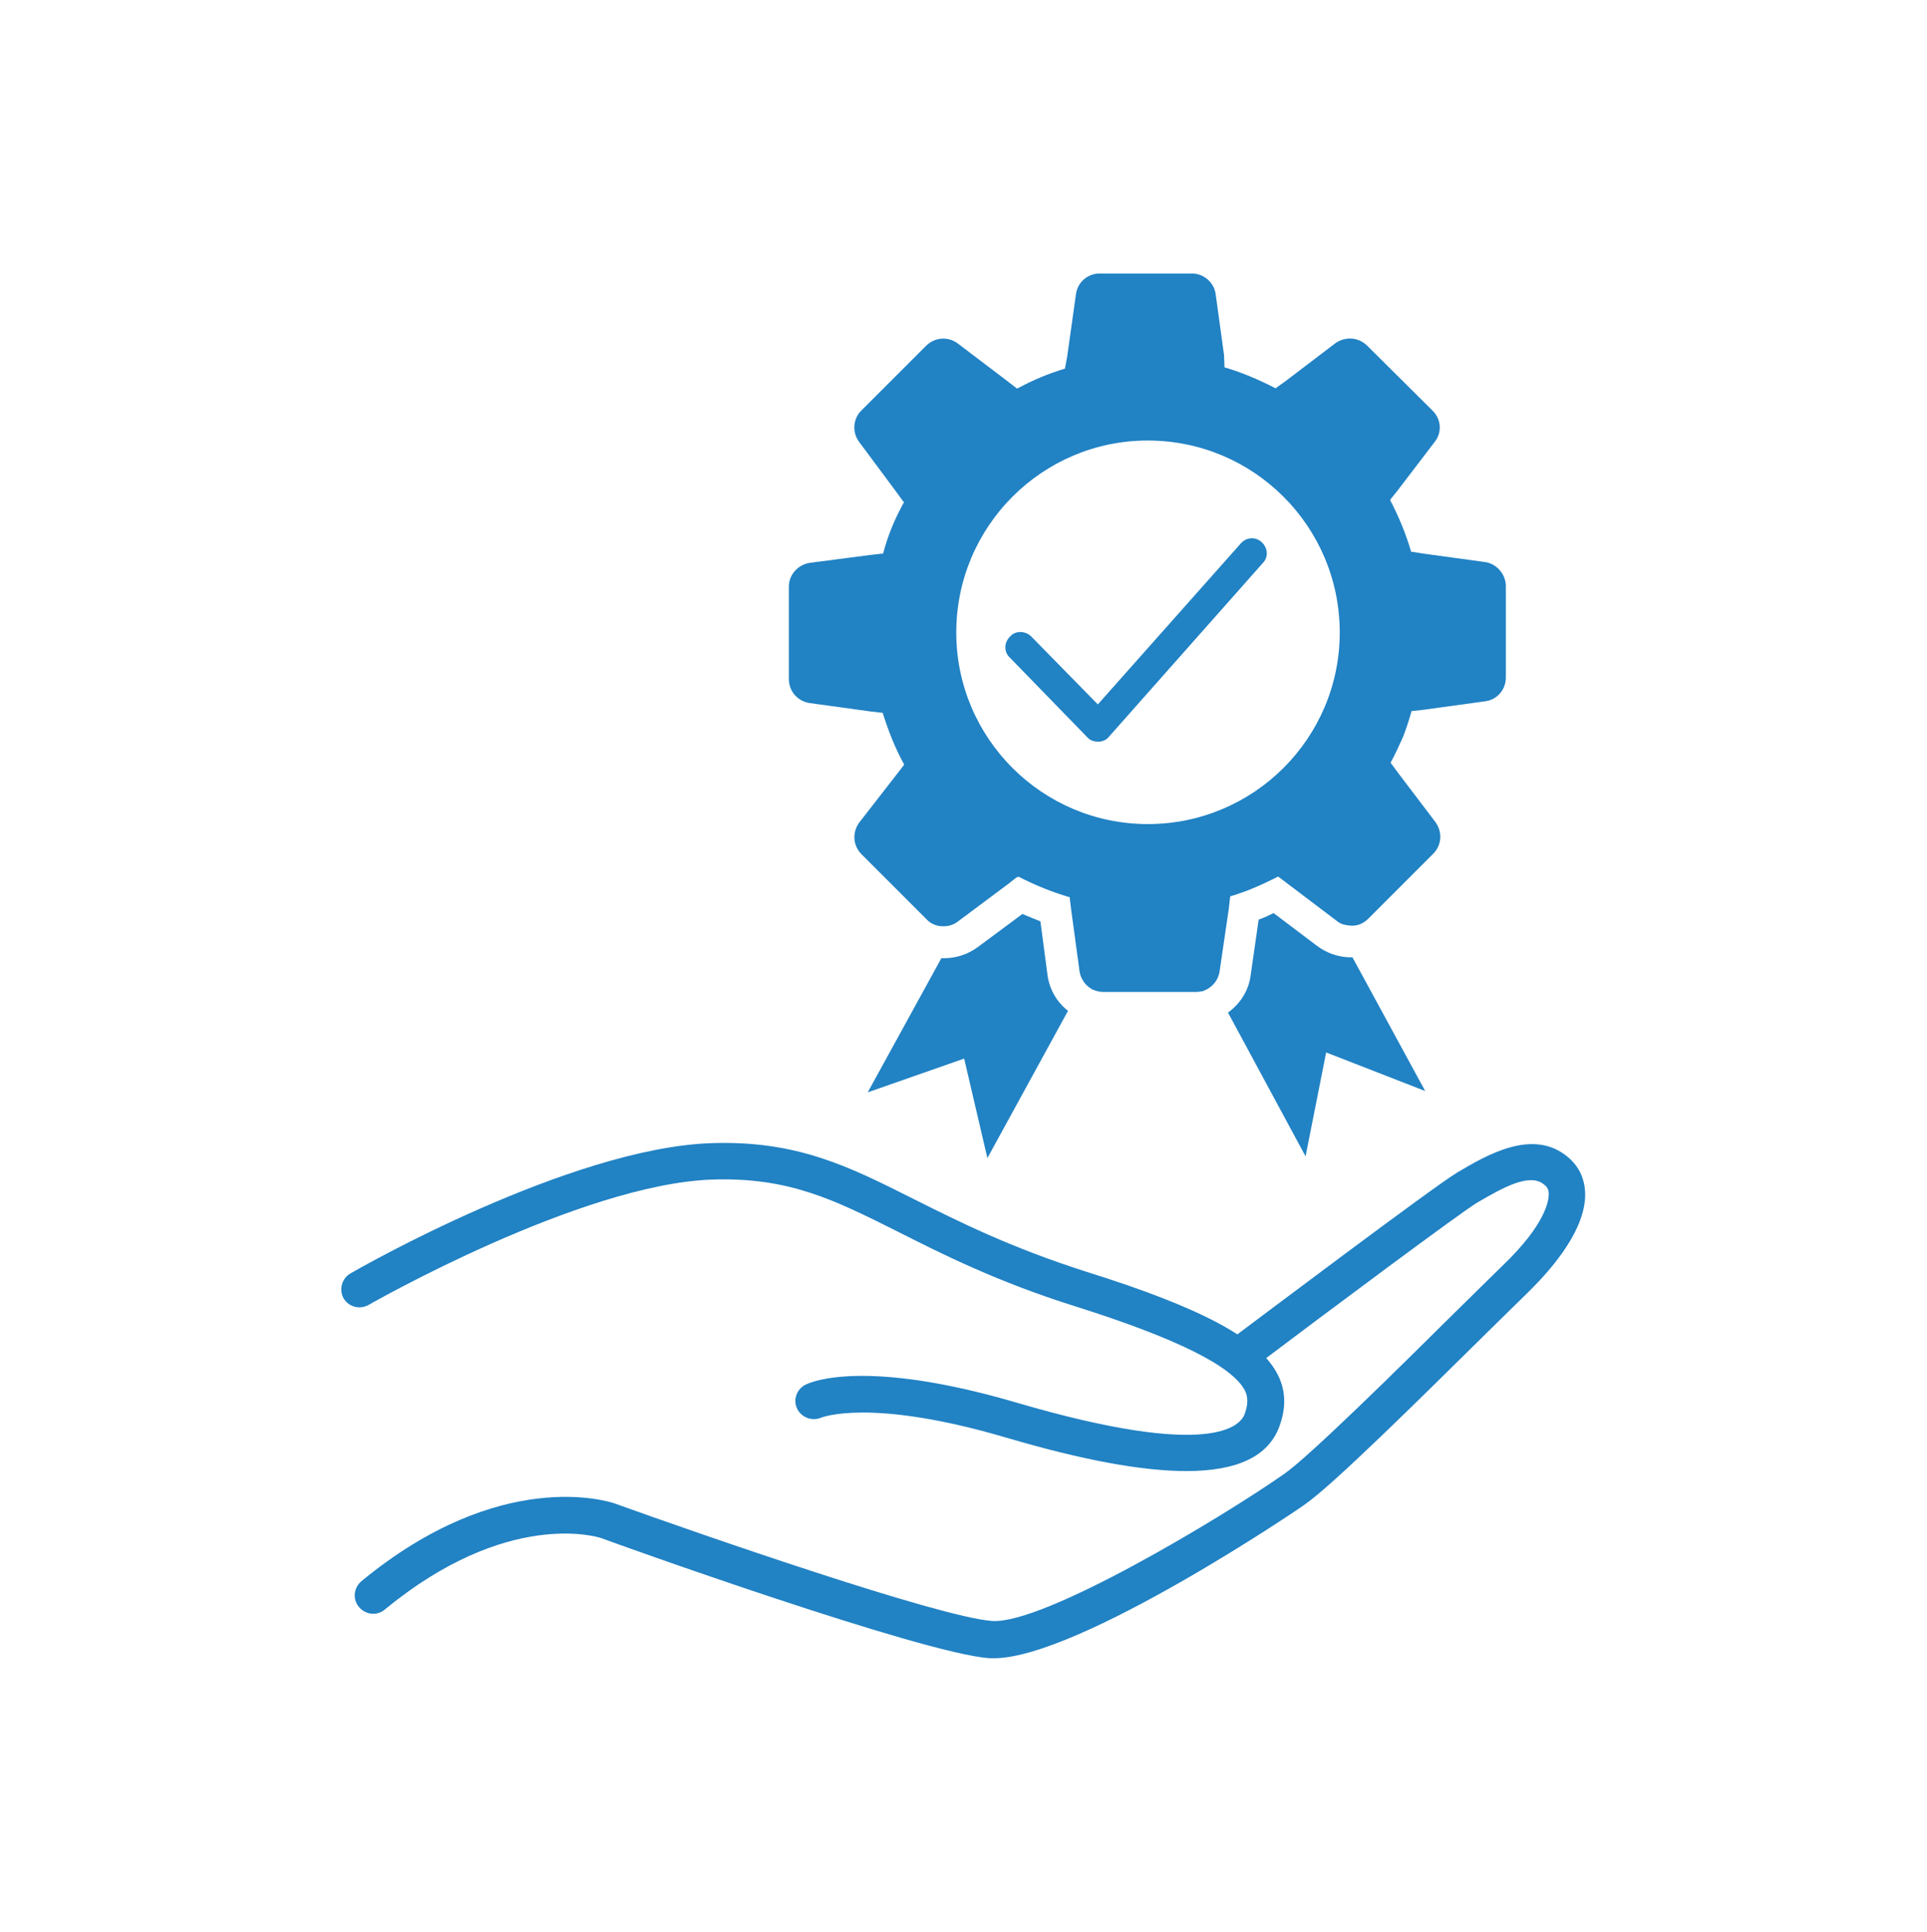
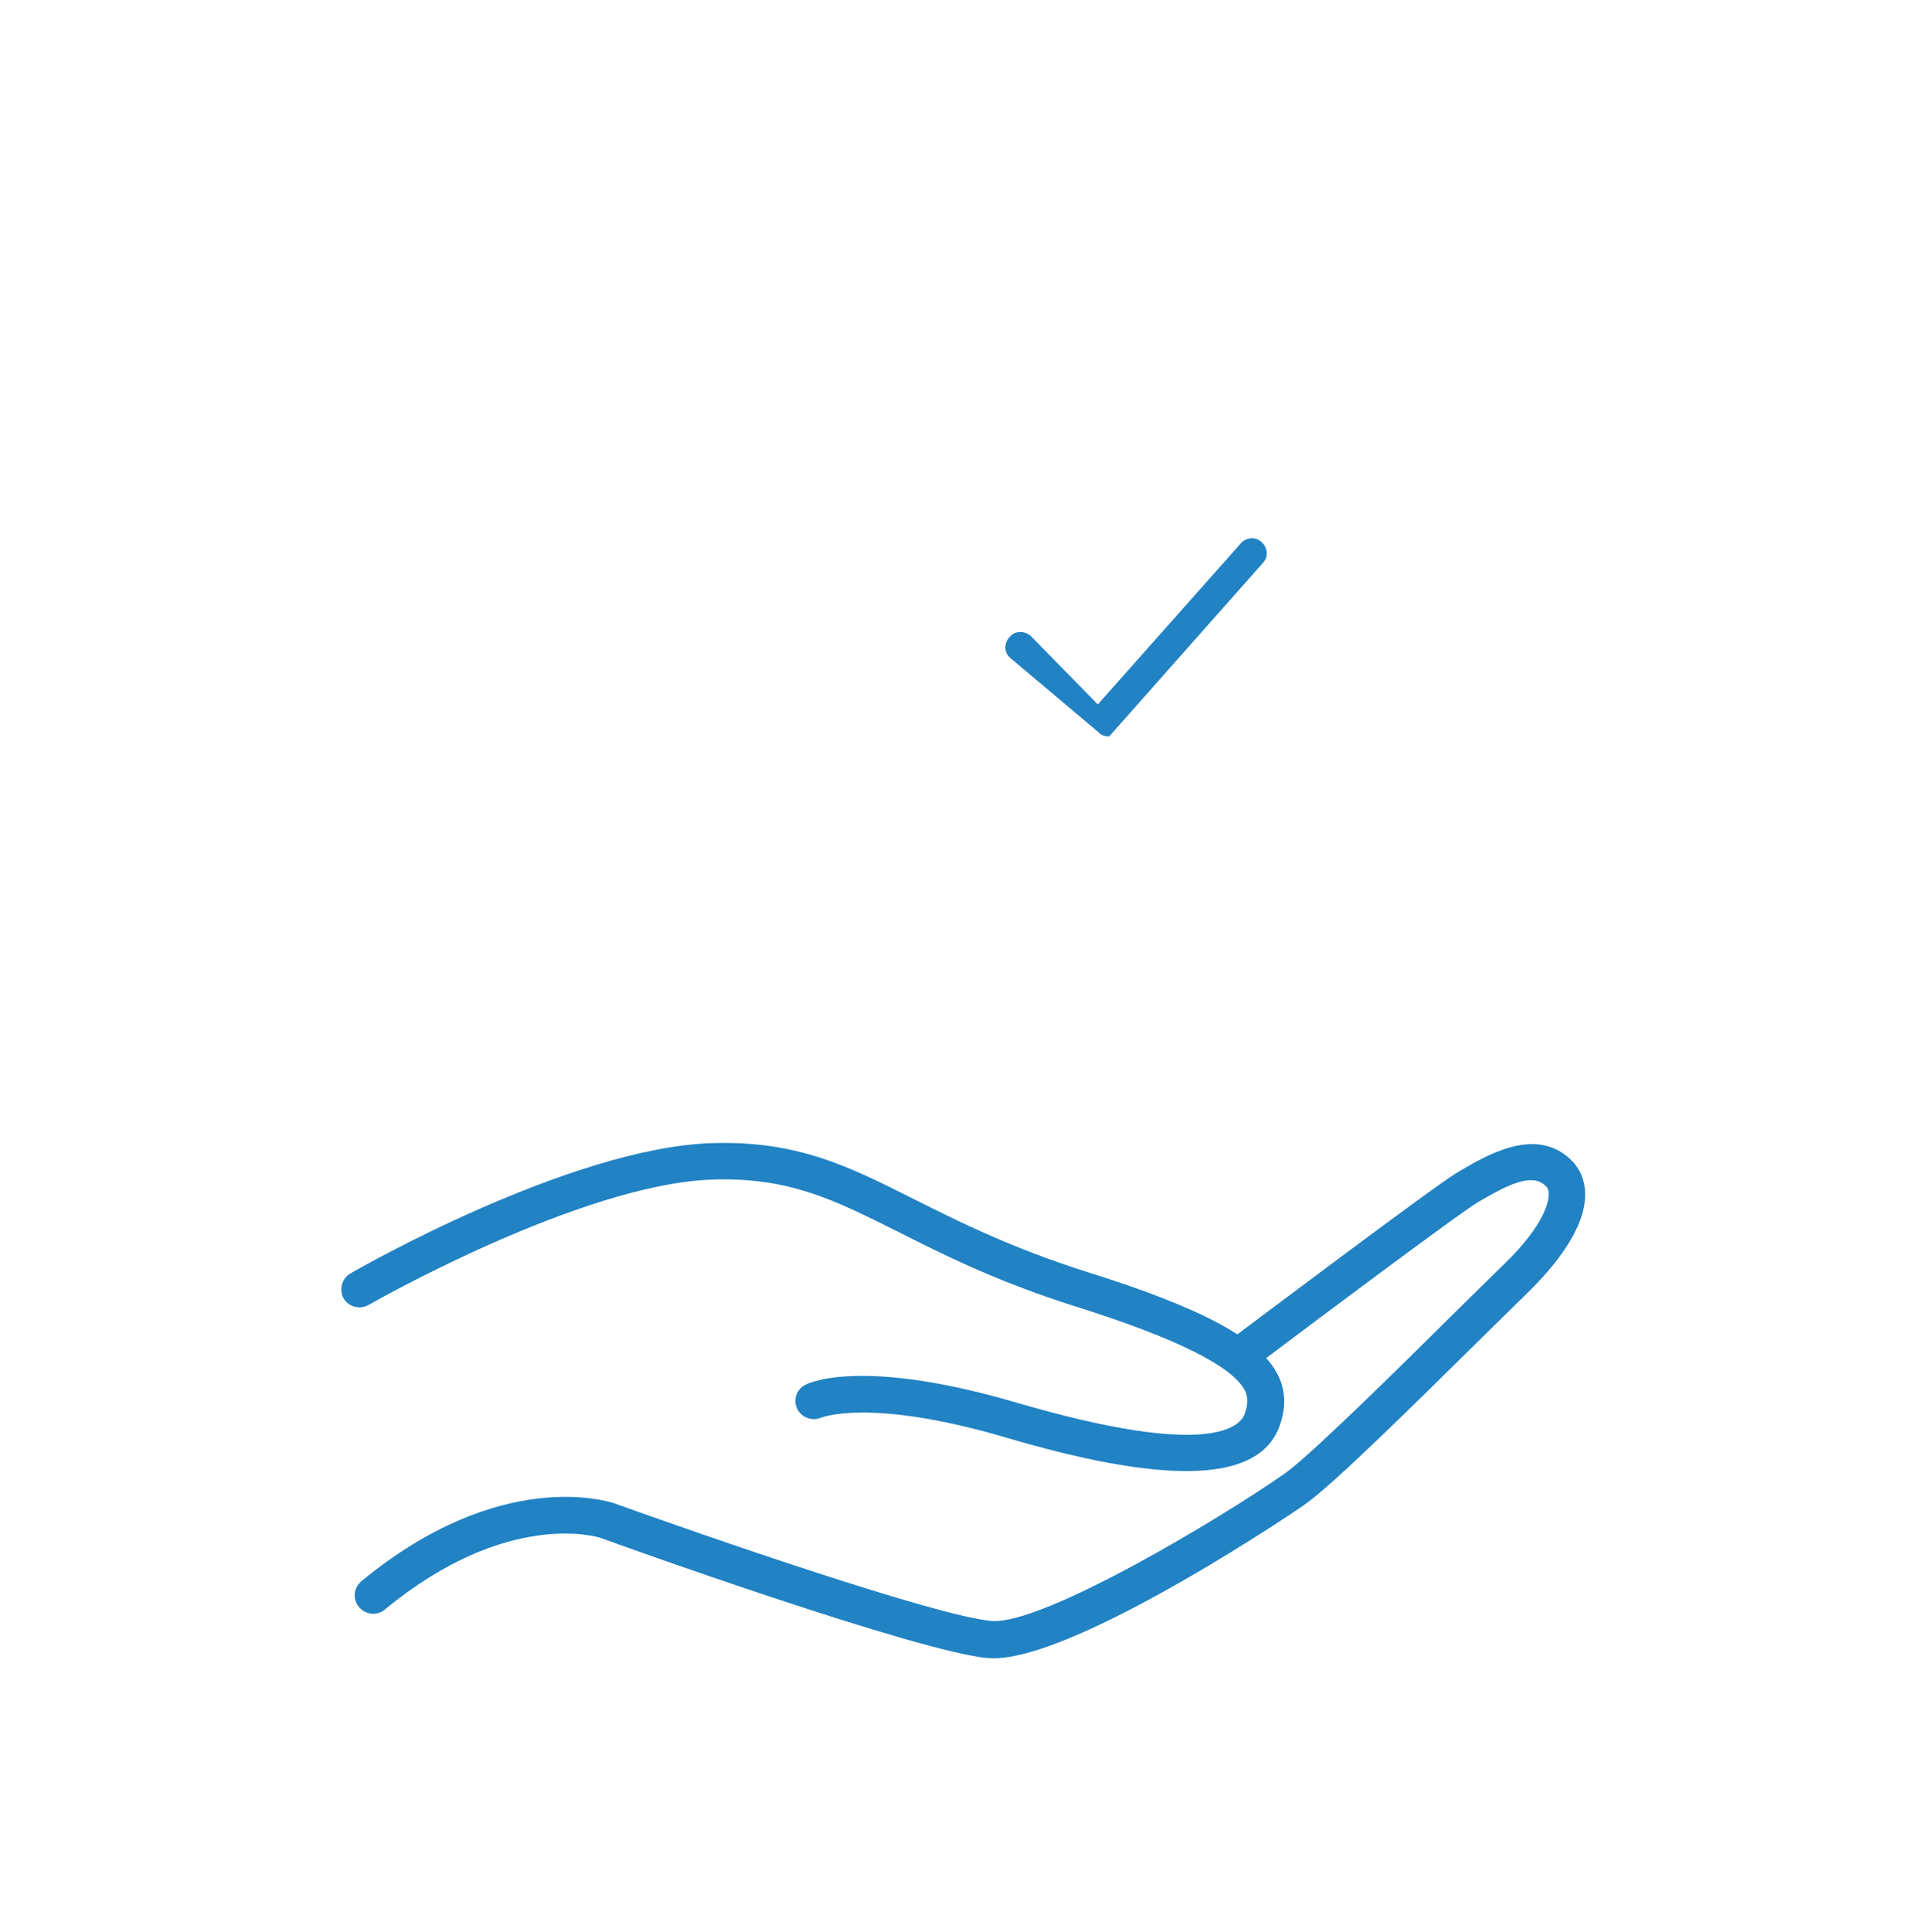
<svg xmlns="http://www.w3.org/2000/svg" version="1.1" x="0px" y="0px" viewBox="0 0 43.97 44.07" enable-background="new 0 0 43.97 44.07" xml:space="preserve">
  <g id="Ebene_1">
</g>
  <g id="Ebene_2">
    <g>
      <path fill="#2182C4" d="M27.07,33.56c-1.01,0-2.37-0.25-4.1-0.76c-3.12-0.92-4.22-0.46-4.23-0.46c-0.21,0.09-0.45,0-0.55-0.2    c-0.1-0.21-0.01-0.45,0.19-0.55c0.13-0.07,1.38-0.6,4.82,0.41c4.44,1.3,5.1,0.53,5.2,0.26c0.08-0.22,0.08-0.38,0.01-0.53    c-0.28-0.56-1.57-1.2-3.85-1.92c-1.82-0.57-3.08-1.21-4.09-1.72c-1.44-0.72-2.47-1.24-4.23-1.18c-3.01,0.11-7.78,2.83-7.83,2.86    c-0.2,0.11-0.45,0.05-0.57-0.15C7.73,29.42,7.8,29.16,8,29.05c0.2-0.12,4.99-2.85,8.21-2.97c1.96-0.07,3.14,0.52,4.63,1.27    c1.04,0.52,2.21,1.11,3.97,1.67c2.65,0.83,3.95,1.54,4.35,2.35c0.18,0.36,0.19,0.75,0.03,1.18    C28.94,33.22,28.24,33.56,27.07,33.56z" />
      <path fill="#2182C4" d="M22.68,37.83c-0.03,0-0.07,0-0.1,0c-1.56-0.11-8.57-2.63-8.86-2.74c-0.08-0.03-2.15-0.67-4.94,1.63    c-0.18,0.15-0.44,0.12-0.59-0.06c-0.15-0.18-0.12-0.44,0.06-0.59c3.18-2.62,5.64-1.81,5.75-1.78c2,0.72,7.45,2.61,8.64,2.69    c1.18,0.08,5.26-2.37,6.67-3.36c0.57-0.4,2.57-2.37,3.89-3.68c0.45-0.44,0.83-0.82,1.09-1.07c0.99-0.95,1.05-1.49,1.05-1.63    c0-0.09-0.03-0.16-0.1-0.21c-0.32-0.28-0.91,0.04-1.54,0.41c-0.38,0.23-3.31,2.41-5.19,3.83c-0.18,0.14-0.44,0.1-0.58-0.08    c-0.14-0.18-0.1-0.45,0.08-0.58c0.48-0.36,4.73-3.56,5.24-3.86c0.66-0.39,1.73-1.03,2.53-0.35c0.25,0.21,0.38,0.49,0.39,0.82    c0.02,0.8-0.7,1.67-1.3,2.26c-0.25,0.24-0.63,0.62-1.08,1.06c-1.42,1.4-3.37,3.33-4,3.77C29.74,34.36,24.62,37.83,22.68,37.83z" />
-       <path fill="#2182C4" d="M28.81,12.85l-3.5,3.95c-0.06,0.08-0.15,0.12-0.25,0.12c-0.1,0-0.19-0.03-0.25-0.1L23.04,15    c-0.14-0.13-0.13-0.35,0.01-0.48c0.12-0.14,0.35-0.13,0.48,0l1.52,1.55l3.26-3.67c0.13-0.15,0.34-0.16,0.48-0.03    C28.93,12.5,28.95,12.71,28.81,12.85z" />
-       <path fill="#2182C4" d="M22,24.15l-2.2,0.77l1.68-3.06c0.02,0,0.04,0,0.07,0c0.27,0,0.54-0.09,0.77-0.26l1.01-0.75    c0.13,0.06,0.27,0.11,0.41,0.17l0.16,1.21c0.04,0.33,0.21,0.63,0.47,0.83l-1.84,3.36L22,24.15z" />
-       <path fill="#2182C4" d="M33.87,12.82l-1.39-0.19l-0.25-0.04H32.2c-0.12-0.41-0.28-0.8-0.48-1.18l0.01-0.02l0.16-0.2l0.84-1.1    c0.18-0.22,0.16-0.53-0.05-0.73L31.2,7.89c-0.2-0.2-0.5-0.22-0.73-0.06l-1.13,0.86l-0.21,0.15l-0.02,0.02    c-0.37-0.19-0.76-0.36-1.17-0.48V8.36L27.93,8.1l-0.19-1.38c-0.03-0.27-0.27-0.48-0.54-0.48h-2.11c-0.28,0-0.51,0.21-0.54,0.48    l-0.2,1.42L24.3,8.41c-0.37,0.11-0.73,0.26-1.08,0.45c-0.01,0-0.01,0-0.02,0l-0.22-0.17l-1.12-0.85    c-0.22-0.17-0.53-0.15-0.73,0.05l-1.48,1.48c-0.19,0.19-0.21,0.5-0.04,0.72l0.84,1.13l0.16,0.22l0.02,0.01    c-0.21,0.38-0.37,0.76-0.48,1.18h-0.02l-0.27,0.03l-1.38,0.18c-0.27,0.04-0.48,0.27-0.48,0.54v2.11c0,0.28,0.2,0.51,0.48,0.55    l1.38,0.19l0.26,0.03h0.02c0.13,0.41,0.28,0.8,0.49,1.18l-0.01,0.02l-0.17,0.22l-0.84,1.08c-0.17,0.23-0.15,0.53,0.05,0.73    l1.48,1.48c0.11,0.12,0.26,0.17,0.41,0.16c0.11,0,0.22-0.04,0.31-0.11l1.14-0.85l0.19-0.15L23.24,20    c0.37,0.19,0.76,0.35,1.17,0.47v0.02l0.03,0.25l0.19,1.4c0.02,0.18,0.13,0.34,0.29,0.43c0.07,0.03,0.16,0.06,0.25,0.06h2.11    c0.06,0,0.12-0.01,0.17-0.02c0.2-0.07,0.35-0.24,0.38-0.46l0.21-1.43l0.03-0.27c0.23-0.07,0.45-0.15,0.67-0.25    c0.12-0.05,0.25-0.12,0.38-0.18c0.02-0.01,0.03-0.02,0.05-0.02l0.21,0.16L30.49,21c0.08,0.07,0.17,0.1,0.27,0.11    c0.17,0.03,0.33-0.02,0.46-0.15l1.48-1.48c0.2-0.2,0.22-0.5,0.05-0.73l-0.85-1.12l-0.17-0.23c0.1-0.18,0.19-0.38,0.28-0.58    c0.08-0.2,0.14-0.39,0.2-0.6h0.03l0.26-0.03l1.38-0.19c0.28-0.03,0.48-0.27,0.48-0.54v-2.11C34.35,13.09,34.14,12.85,33.87,12.82z     M21.82,14.43c0-2.42,1.96-4.38,4.37-4.38c2.42,0,4.38,1.96,4.38,4.38c0,2.41-1.96,4.37-4.38,4.37    C23.78,18.8,21.82,16.84,21.82,14.43z" />
-       <path fill="#2182C4" d="M28.02,23.1c0.28-0.2,0.48-0.51,0.52-0.87l0.18-1.25c0.11-0.04,0.2-0.08,0.3-0.13    c0.02-0.01,0.03-0.01,0.04-0.02l0.98,0.74c0.22,0.17,0.5,0.27,0.78,0.27c0.01,0,0.03,0,0.04,0l1.66,3.05l-2.26-0.88l-0.47,2.37    L28.02,23.1z" />
+       <path fill="#2182C4" d="M28.81,12.85l-3.5,3.95c-0.1,0-0.19-0.03-0.25-0.1L23.04,15    c-0.14-0.13-0.13-0.35,0.01-0.48c0.12-0.14,0.35-0.13,0.48,0l1.52,1.55l3.26-3.67c0.13-0.15,0.34-0.16,0.48-0.03    C28.93,12.5,28.95,12.71,28.81,12.85z" />
    </g>
  </g>
</svg>